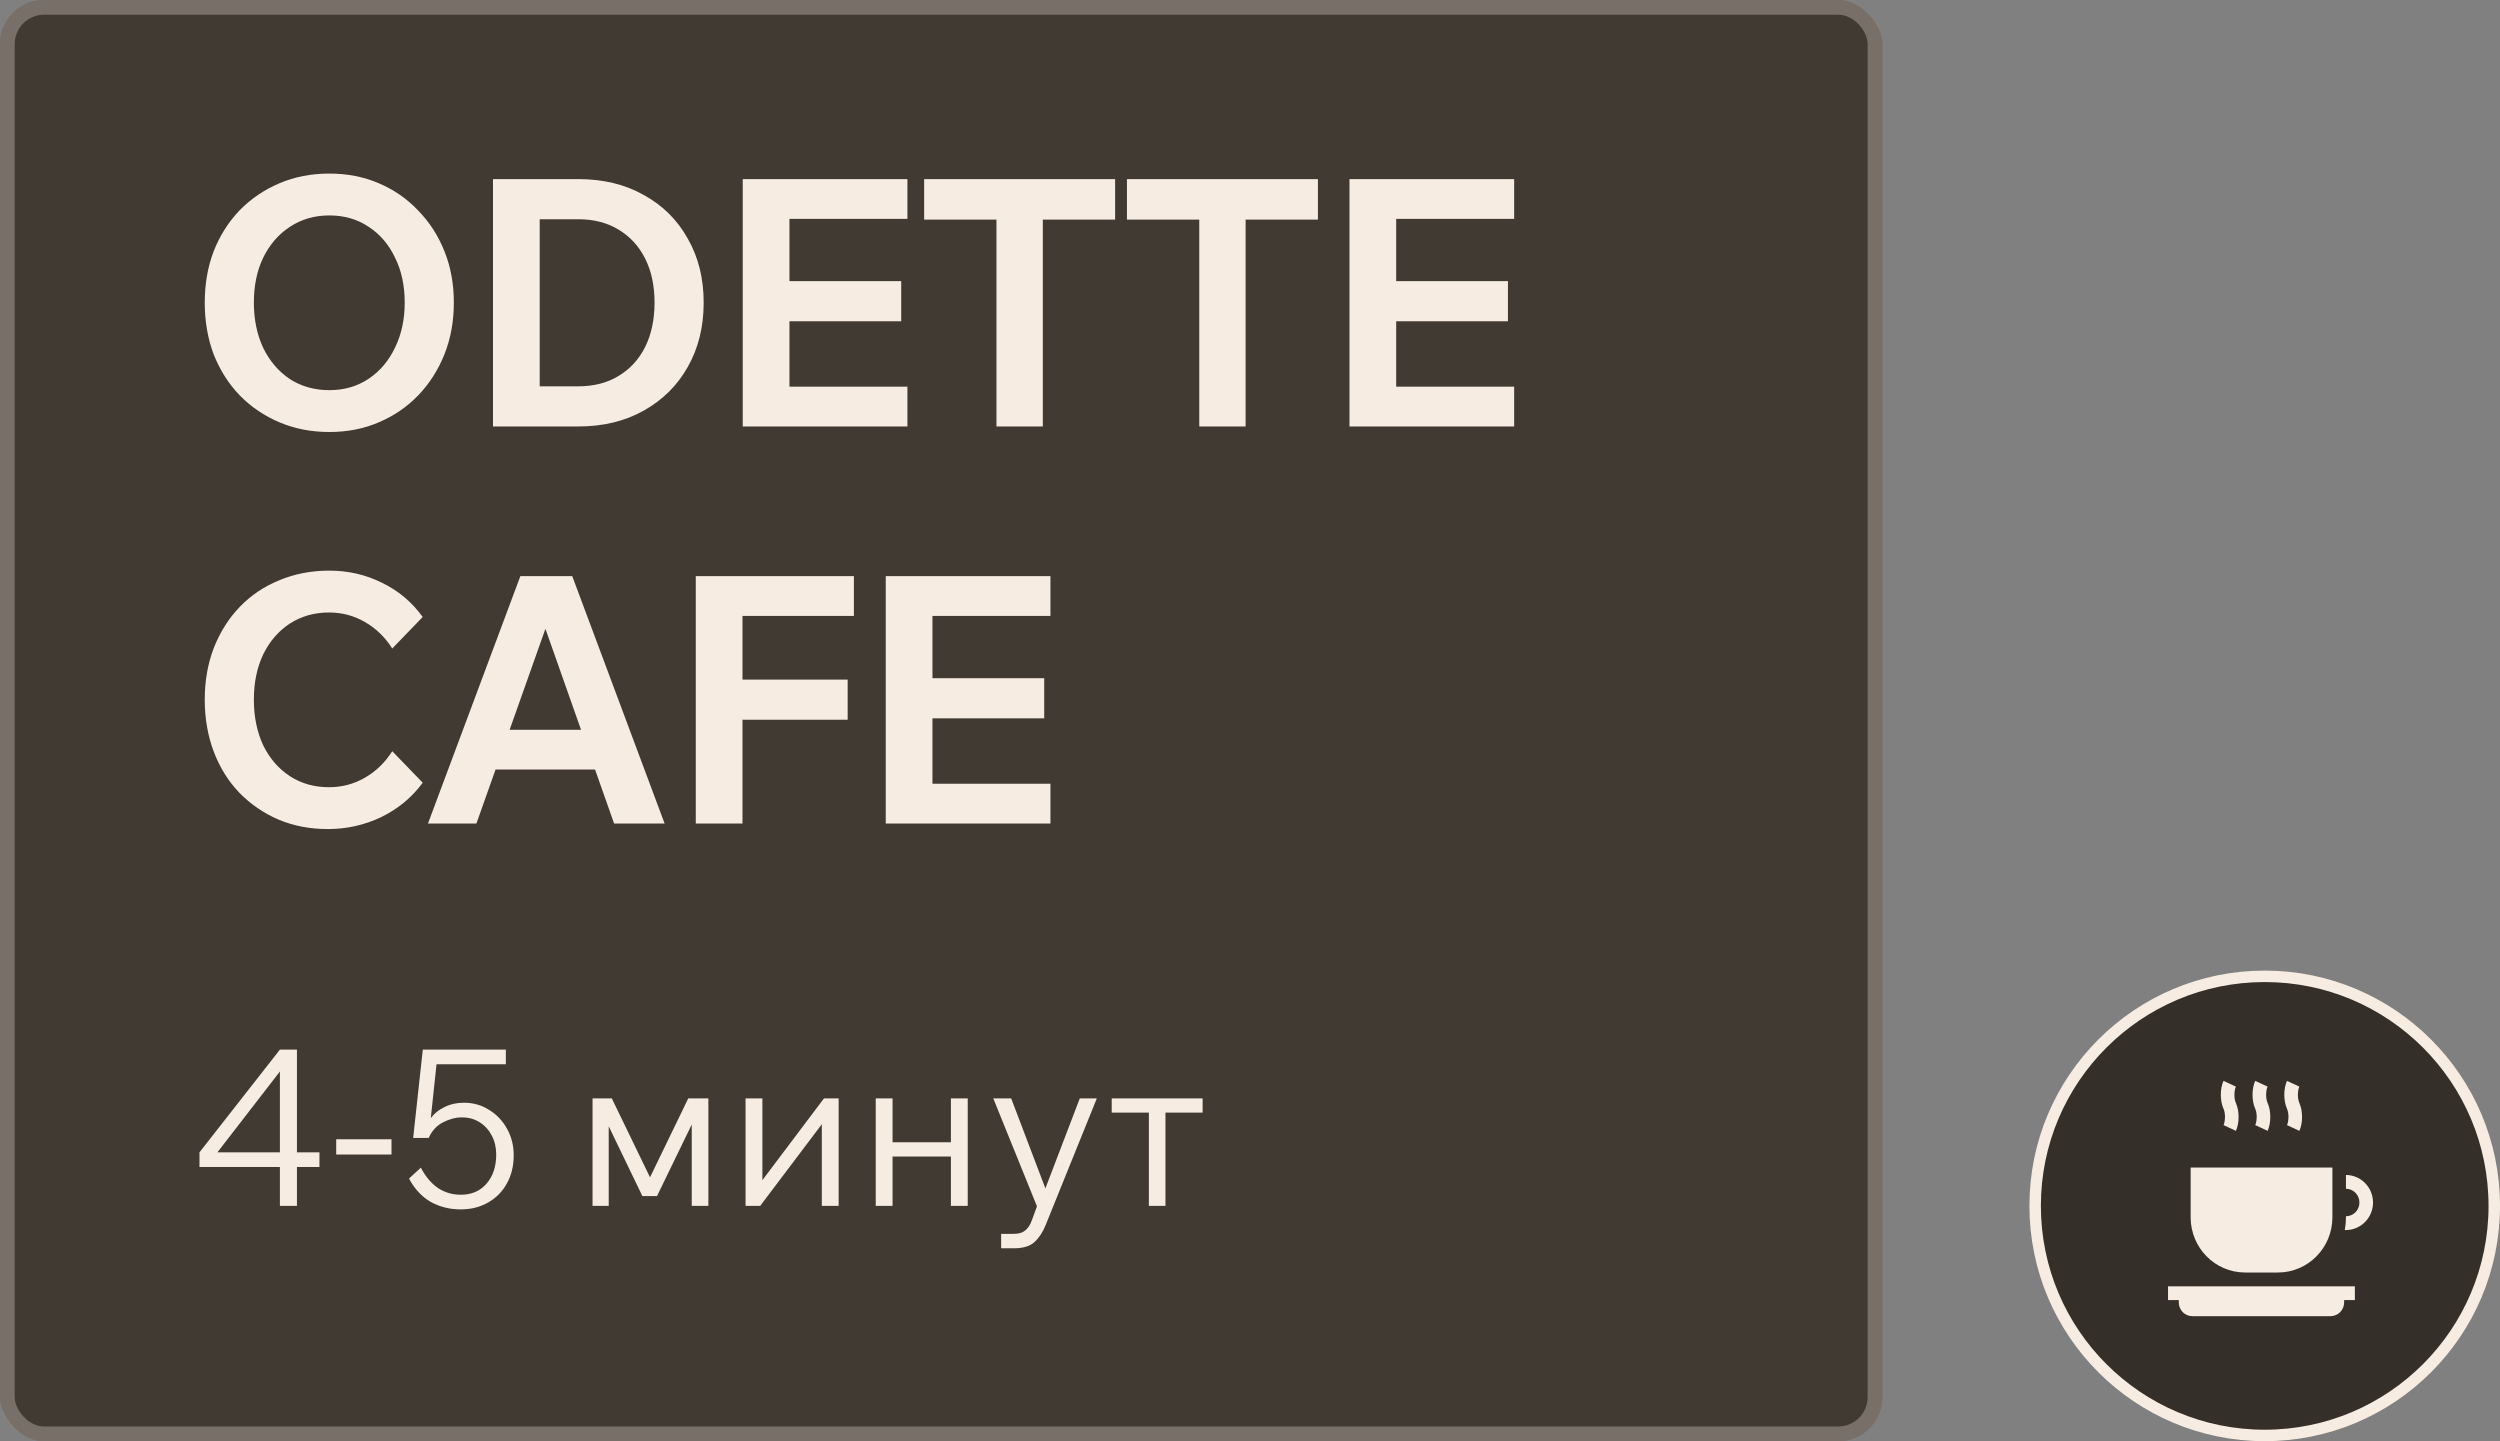
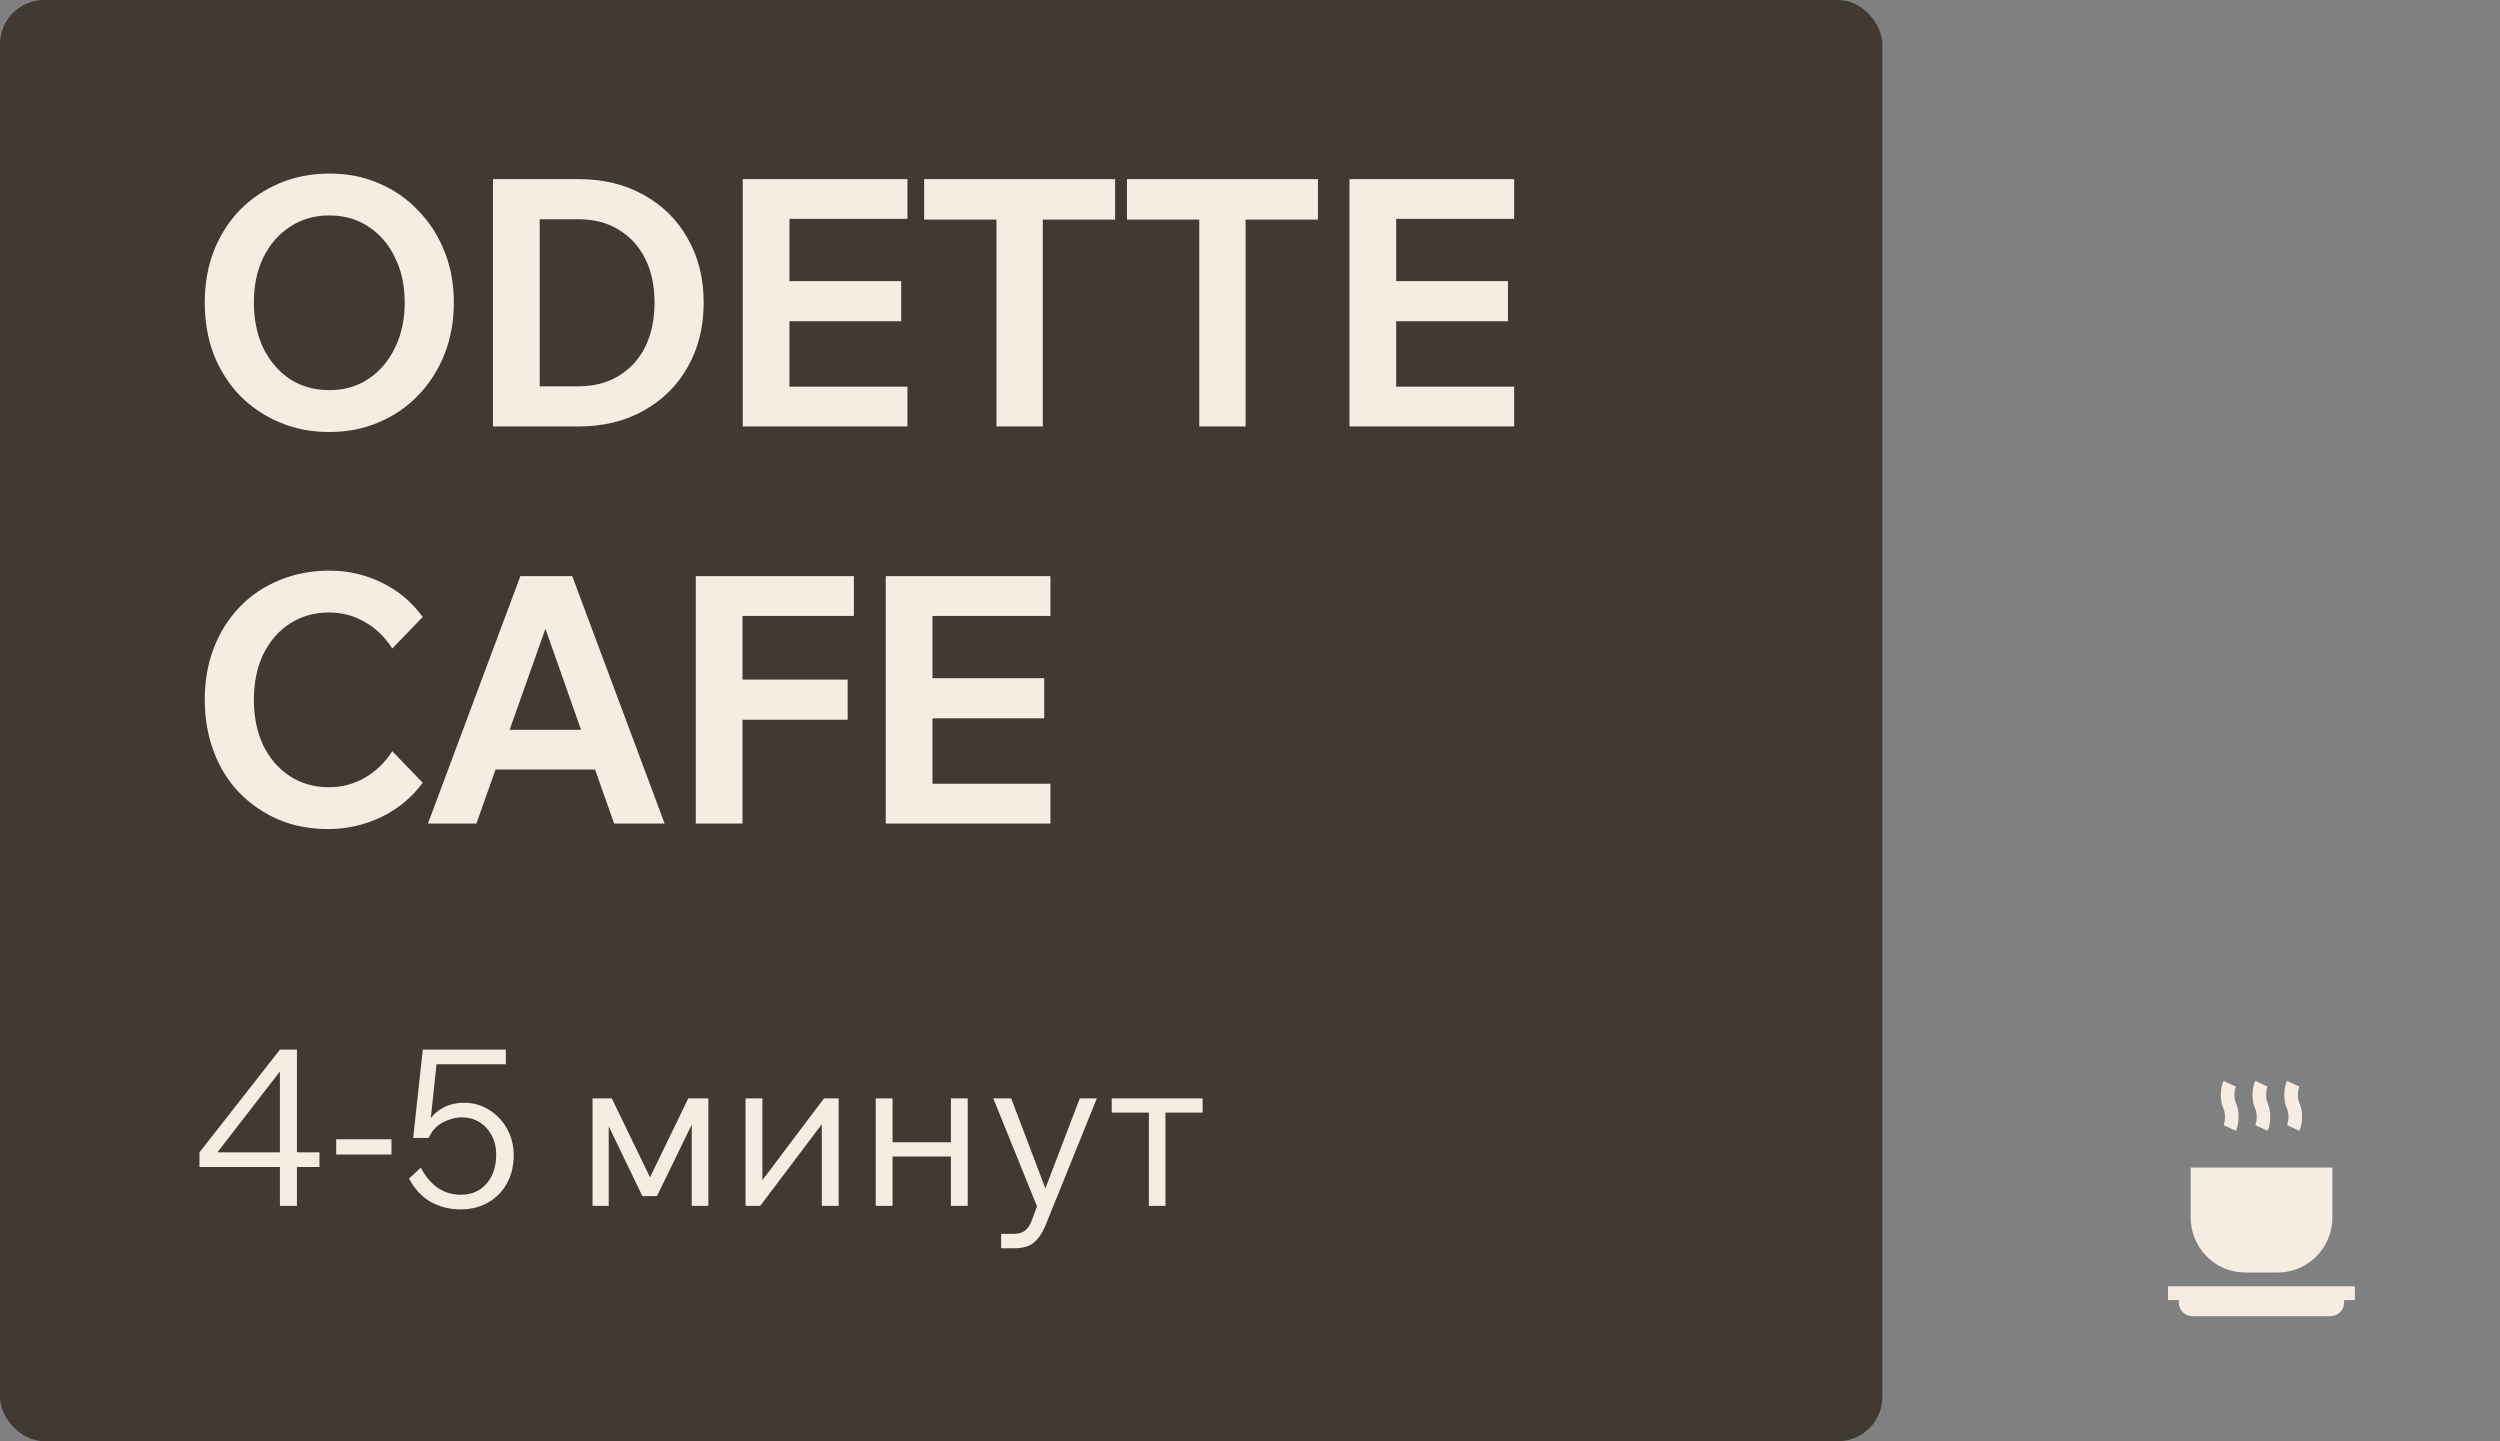
<svg xmlns="http://www.w3.org/2000/svg" width="170" height="98" viewBox="0 0 170 98" fill="none">
  <rect x="0" y="0" width="170" height="98" fill="#808080" stroke="none" />
  <g data-figma-bg-blur-radius="18.5746">
    <rect width="128" height="98" rx="3" fill="#413A33" />
-     <rect x="0.5" y="0.5" width="127" height="97" rx="2.5" stroke="#F6ECE2" stroke-opacity="0.3" />
  </g>
  <path d="M22.392 29.376C21.169 29.376 20.039 29.157 19.004 28.718C17.969 28.279 17.067 27.667 16.299 26.883C15.546 26.099 14.958 25.173 14.534 24.107C14.127 23.024 13.923 21.848 13.923 20.578C13.923 19.307 14.127 18.139 14.534 17.073C14.958 16.006 15.546 15.081 16.299 14.296C17.067 13.512 17.969 12.901 19.004 12.461C20.039 12.022 21.169 11.803 22.392 11.803C23.615 11.803 24.737 12.022 25.756 12.461C26.791 12.901 27.685 13.52 28.438 14.32C29.206 15.104 29.802 16.029 30.226 17.096C30.649 18.147 30.861 19.307 30.861 20.578C30.861 21.848 30.649 23.017 30.226 24.083C29.802 25.15 29.206 26.083 28.438 26.883C27.685 27.667 26.791 28.279 25.756 28.718C24.737 29.157 23.615 29.376 22.392 29.376ZM22.392 26.53C23.411 26.53 24.305 26.271 25.074 25.753C25.842 25.236 26.438 24.53 26.862 23.636C27.301 22.742 27.52 21.723 27.52 20.578C27.52 19.417 27.301 18.398 26.862 17.52C26.438 16.625 25.842 15.928 25.074 15.426C24.305 14.908 23.411 14.649 22.392 14.649C21.388 14.649 20.494 14.908 19.71 15.426C18.942 15.928 18.338 16.625 17.899 17.52C17.475 18.398 17.263 19.417 17.263 20.578C17.263 21.723 17.475 22.75 17.899 23.66C18.338 24.554 18.942 25.259 19.71 25.777C20.494 26.279 21.388 26.53 22.392 26.53ZM33.523 29V12.179H39.31C41.019 12.179 42.509 12.54 43.78 13.261C45.066 13.967 46.062 14.955 46.767 16.226C47.489 17.48 47.85 18.931 47.85 20.578C47.85 22.225 47.489 23.683 46.767 24.954C46.062 26.208 45.066 27.196 43.78 27.918C42.509 28.639 41.019 29 39.31 29H33.523ZM36.699 26.271H39.31C40.376 26.271 41.294 26.036 42.062 25.565C42.846 25.095 43.45 24.436 43.874 23.589C44.297 22.727 44.509 21.723 44.509 20.578C44.509 19.433 44.297 18.437 43.874 17.59C43.45 16.743 42.846 16.084 42.062 15.614C41.294 15.143 40.376 14.908 39.31 14.908H36.699V26.271ZM61.705 29H50.507V12.179H61.705V14.885H53.683V26.295H61.705V29ZM61.282 21.848H53.448V19.119H61.282V21.848ZM70.911 29H67.759V14.696H70.911V29ZM75.828 14.932H62.842V12.179H75.828V14.932ZM84.702 29H81.55V14.696H84.702V29ZM89.619 14.932H76.633V12.179H89.619V14.932ZM102.963 29H91.765V12.179H102.963V14.885H94.941V26.295H102.963V29ZM102.54 21.848H94.706V19.119H102.54V21.848ZM26.674 51.083L28.744 53.224C28.022 54.212 27.089 54.988 25.944 55.553C24.799 56.102 23.584 56.376 22.298 56.376C21.09 56.376 19.977 56.165 18.957 55.741C17.938 55.302 17.044 54.69 16.275 53.906C15.523 53.122 14.942 52.189 14.534 51.107C14.127 50.025 13.923 48.848 13.923 47.578C13.923 46.307 14.127 45.139 14.534 44.072C14.958 42.99 15.546 42.057 16.299 41.273C17.052 40.489 17.946 39.885 18.981 39.462C20.032 39.022 21.169 38.803 22.392 38.803C23.678 38.803 24.87 39.077 25.968 39.626C27.081 40.159 28.007 40.936 28.744 41.955L26.674 44.096C26.172 43.312 25.544 42.708 24.792 42.285C24.054 41.861 23.247 41.649 22.368 41.649C21.38 41.649 20.494 41.9 19.71 42.402C18.942 42.904 18.338 43.602 17.899 44.496C17.475 45.39 17.263 46.417 17.263 47.578C17.263 48.738 17.475 49.774 17.899 50.683C18.338 51.577 18.942 52.275 19.71 52.777C20.479 53.279 21.365 53.53 22.368 53.53C23.247 53.53 24.054 53.318 24.792 52.895C25.544 52.471 26.172 51.867 26.674 51.083ZM41.853 52.33H32.373V49.625H41.853V52.33ZM45.194 56H41.759L36.631 41.461H37.548L32.396 56H29.102L35.384 39.179H38.913L45.194 56ZM50.489 56H47.313V39.179H58.065V41.885H50.489V56ZM57.641 48.942H50.254V46.213H57.641V48.942ZM71.43 56H60.231V39.179H71.43V41.885H63.407V53.295H71.43V56ZM71.006 48.848H63.172V46.119H71.006V48.848Z" fill="#F6ECE2" />
  <path d="M20.192 82H19.033V79.355H13.565V78.359L19.033 71.375H20.192V78.359H21.723V79.355H20.192V82ZM19.033 72.861L14.783 78.359H19.033V72.861ZM26.622 78.508H22.862V77.468H26.622V78.508ZM27.814 80.142L28.616 79.4C28.933 80.004 29.32 80.465 29.775 80.781C30.241 81.089 30.761 81.242 31.336 81.242C32.069 81.242 32.653 80.99 33.089 80.484C33.525 79.979 33.743 79.32 33.743 78.508C33.743 78.032 33.644 77.606 33.446 77.23C33.248 76.844 32.975 76.542 32.629 76.324C32.282 76.096 31.876 75.982 31.41 75.982C30.984 75.982 30.553 76.096 30.117 76.324C29.691 76.542 29.369 76.893 29.151 77.379L28.765 77.334C28.834 76.859 28.993 76.447 29.241 76.101C29.498 75.744 29.825 75.472 30.221 75.283C30.617 75.085 31.058 74.986 31.544 74.986C32.188 74.986 32.762 75.15 33.267 75.477C33.783 75.794 34.189 76.225 34.486 76.769C34.783 77.304 34.932 77.904 34.932 78.567C34.932 79.281 34.778 79.915 34.471 80.469C34.174 81.014 33.753 81.445 33.208 81.762C32.663 82.079 32.034 82.238 31.321 82.238C30.568 82.238 29.884 82.064 29.27 81.718C28.666 81.361 28.18 80.836 27.814 80.142ZM34.397 72.371H29.3L29.716 72.059L29.151 77.379H28.096L28.75 71.375H34.397V72.371ZM40.293 82V74.689H41.601L44.365 80.395H44.038L46.802 74.689H48.169V82H47.039V76.13L47.188 76.16L44.677 81.331H43.681L41.244 76.279L41.393 76.264V82H40.293ZM50.698 82V74.689H51.842V80.544L51.723 80.41L56.032 74.689H57.028V82H55.884V76.175L55.988 76.309L51.693 82H50.698ZM59.55 82V74.689H60.694V82H59.55ZM64.662 82V74.689H65.806V82H64.662ZM60.055 78.642V77.676H65.345V78.642H60.055ZM73.426 74.689H74.585L71.108 83.293C70.91 83.788 70.657 84.174 70.35 84.452C70.053 84.739 69.582 84.883 68.938 84.883H68.077V83.902H68.938C69.275 83.902 69.538 83.823 69.726 83.664C69.914 83.506 70.063 83.273 70.172 82.966L70.514 82.03L67.542 74.689H68.76L71.301 81.376H70.87L73.426 74.689ZM75.597 75.655V74.689H81.778V75.655H75.597ZM78.123 82V75.001H79.252V82H78.123Z" fill="#F6ECE2" />
-   <circle data-figma-bg-blur-radius="18.5746" cx="154" cy="82" r="15.61" fill="#2D2620" fill-opacity="0.9" stroke="#F6ECE2" stroke-width="0.779" />
  <g clip-path="url(#clip2_76_12966)">
    <path d="M152.666 86.53H154.902C156.946 86.53 158.603 84.851 158.603 82.78V79.393H148.965V82.78C148.965 84.851 150.622 86.53 152.666 86.53Z" fill="#F6ECE2" />
-     <path d="M159.524 79.898V80.836C160.03 80.839 160.441 81.257 160.441 81.771C160.441 82.285 160.03 82.703 159.524 82.706V82.781C159.524 83.073 159.497 83.361 159.445 83.644H159.518C160.537 83.644 161.366 82.803 161.366 81.771C161.366 80.74 160.54 79.902 159.524 79.898Z" fill="#F6ECE2" />
    <path d="M147.426 88.406H148.156V88.562C148.156 89.08 148.57 89.5 149.081 89.5H158.476C158.987 89.5 159.402 89.08 159.402 88.562V88.406H160.131V87.469H147.426V88.406Z" fill="#F6ECE2" />
    <path d="M153.357 75.397C153.488 75.688 153.488 76.218 153.357 76.508L154.199 76.898C154.441 76.359 154.441 75.546 154.199 75.009L154.196 75.001C154.064 74.71 154.064 74.18 154.196 73.889L153.354 73.5C153.111 74.039 153.111 74.852 153.354 75.391L153.357 75.397Z" fill="#F6ECE2" />
    <path d="M151.201 75.397C151.332 75.688 151.332 76.218 151.201 76.508L152.042 76.898C152.285 76.359 152.285 75.546 152.043 75.009L152.039 75.001C151.908 74.71 151.908 74.18 152.039 73.889L151.198 73.5C150.955 74.039 150.955 74.852 151.198 75.391L151.201 75.397Z" fill="#F6ECE2" />
    <path d="M155.517 75.397C155.648 75.688 155.648 76.218 155.517 76.508L156.359 76.898C156.601 76.359 156.601 75.546 156.358 75.007L156.356 75.001C156.224 74.71 156.224 74.18 156.356 73.889L155.514 73.5C155.271 74.039 155.271 74.852 155.515 75.392L155.517 75.397Z" fill="#F6ECE2" />
  </g>
  <defs>
    <clipPath id="bgblur_0_76_12966_clip_path" transform="translate(18.575 18.575)">
      <rect width="128" height="98" rx="3" />
    </clipPath>
    <clipPath id="bgblur_1_76_12966_clip_path" transform="translate(-119.425 -47.425)">
      <circle cx="154" cy="82" r="15.61" />
    </clipPath>
    <clipPath id="clip2_76_12966">
      <rect width="15" height="16" fill="white" transform="translate(146.5 73.5)" />
    </clipPath>
  </defs>
</svg>